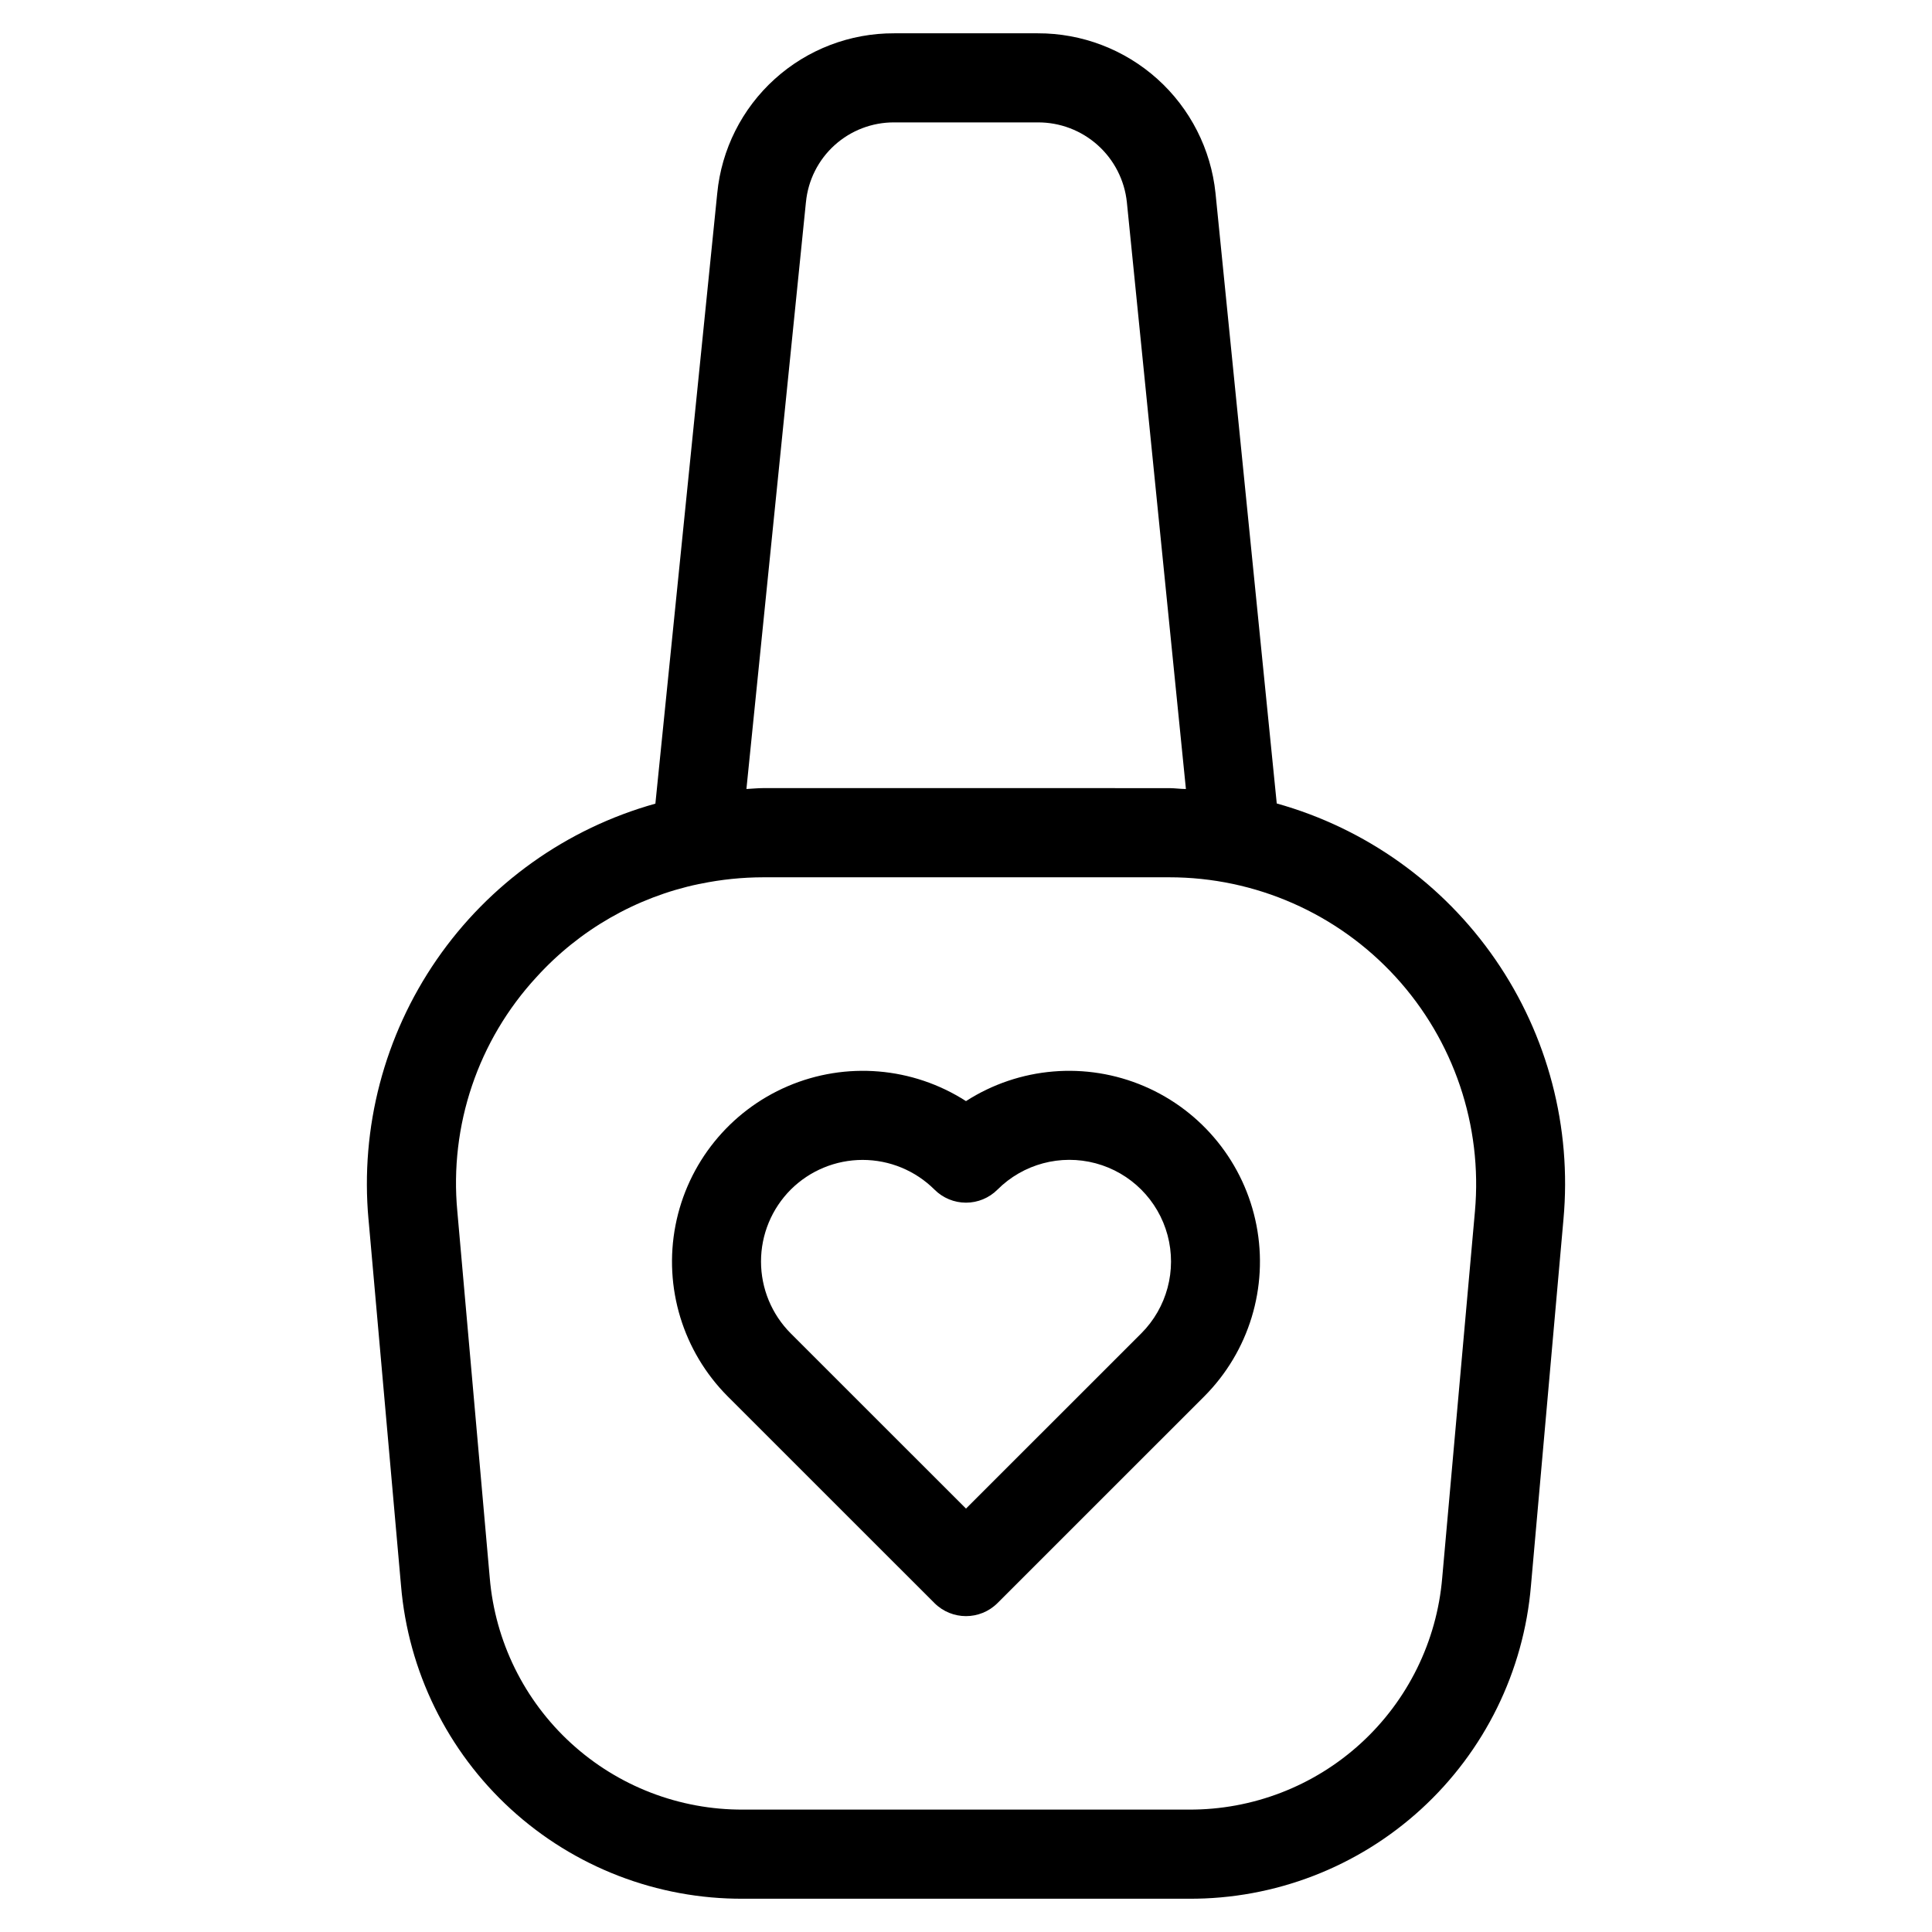
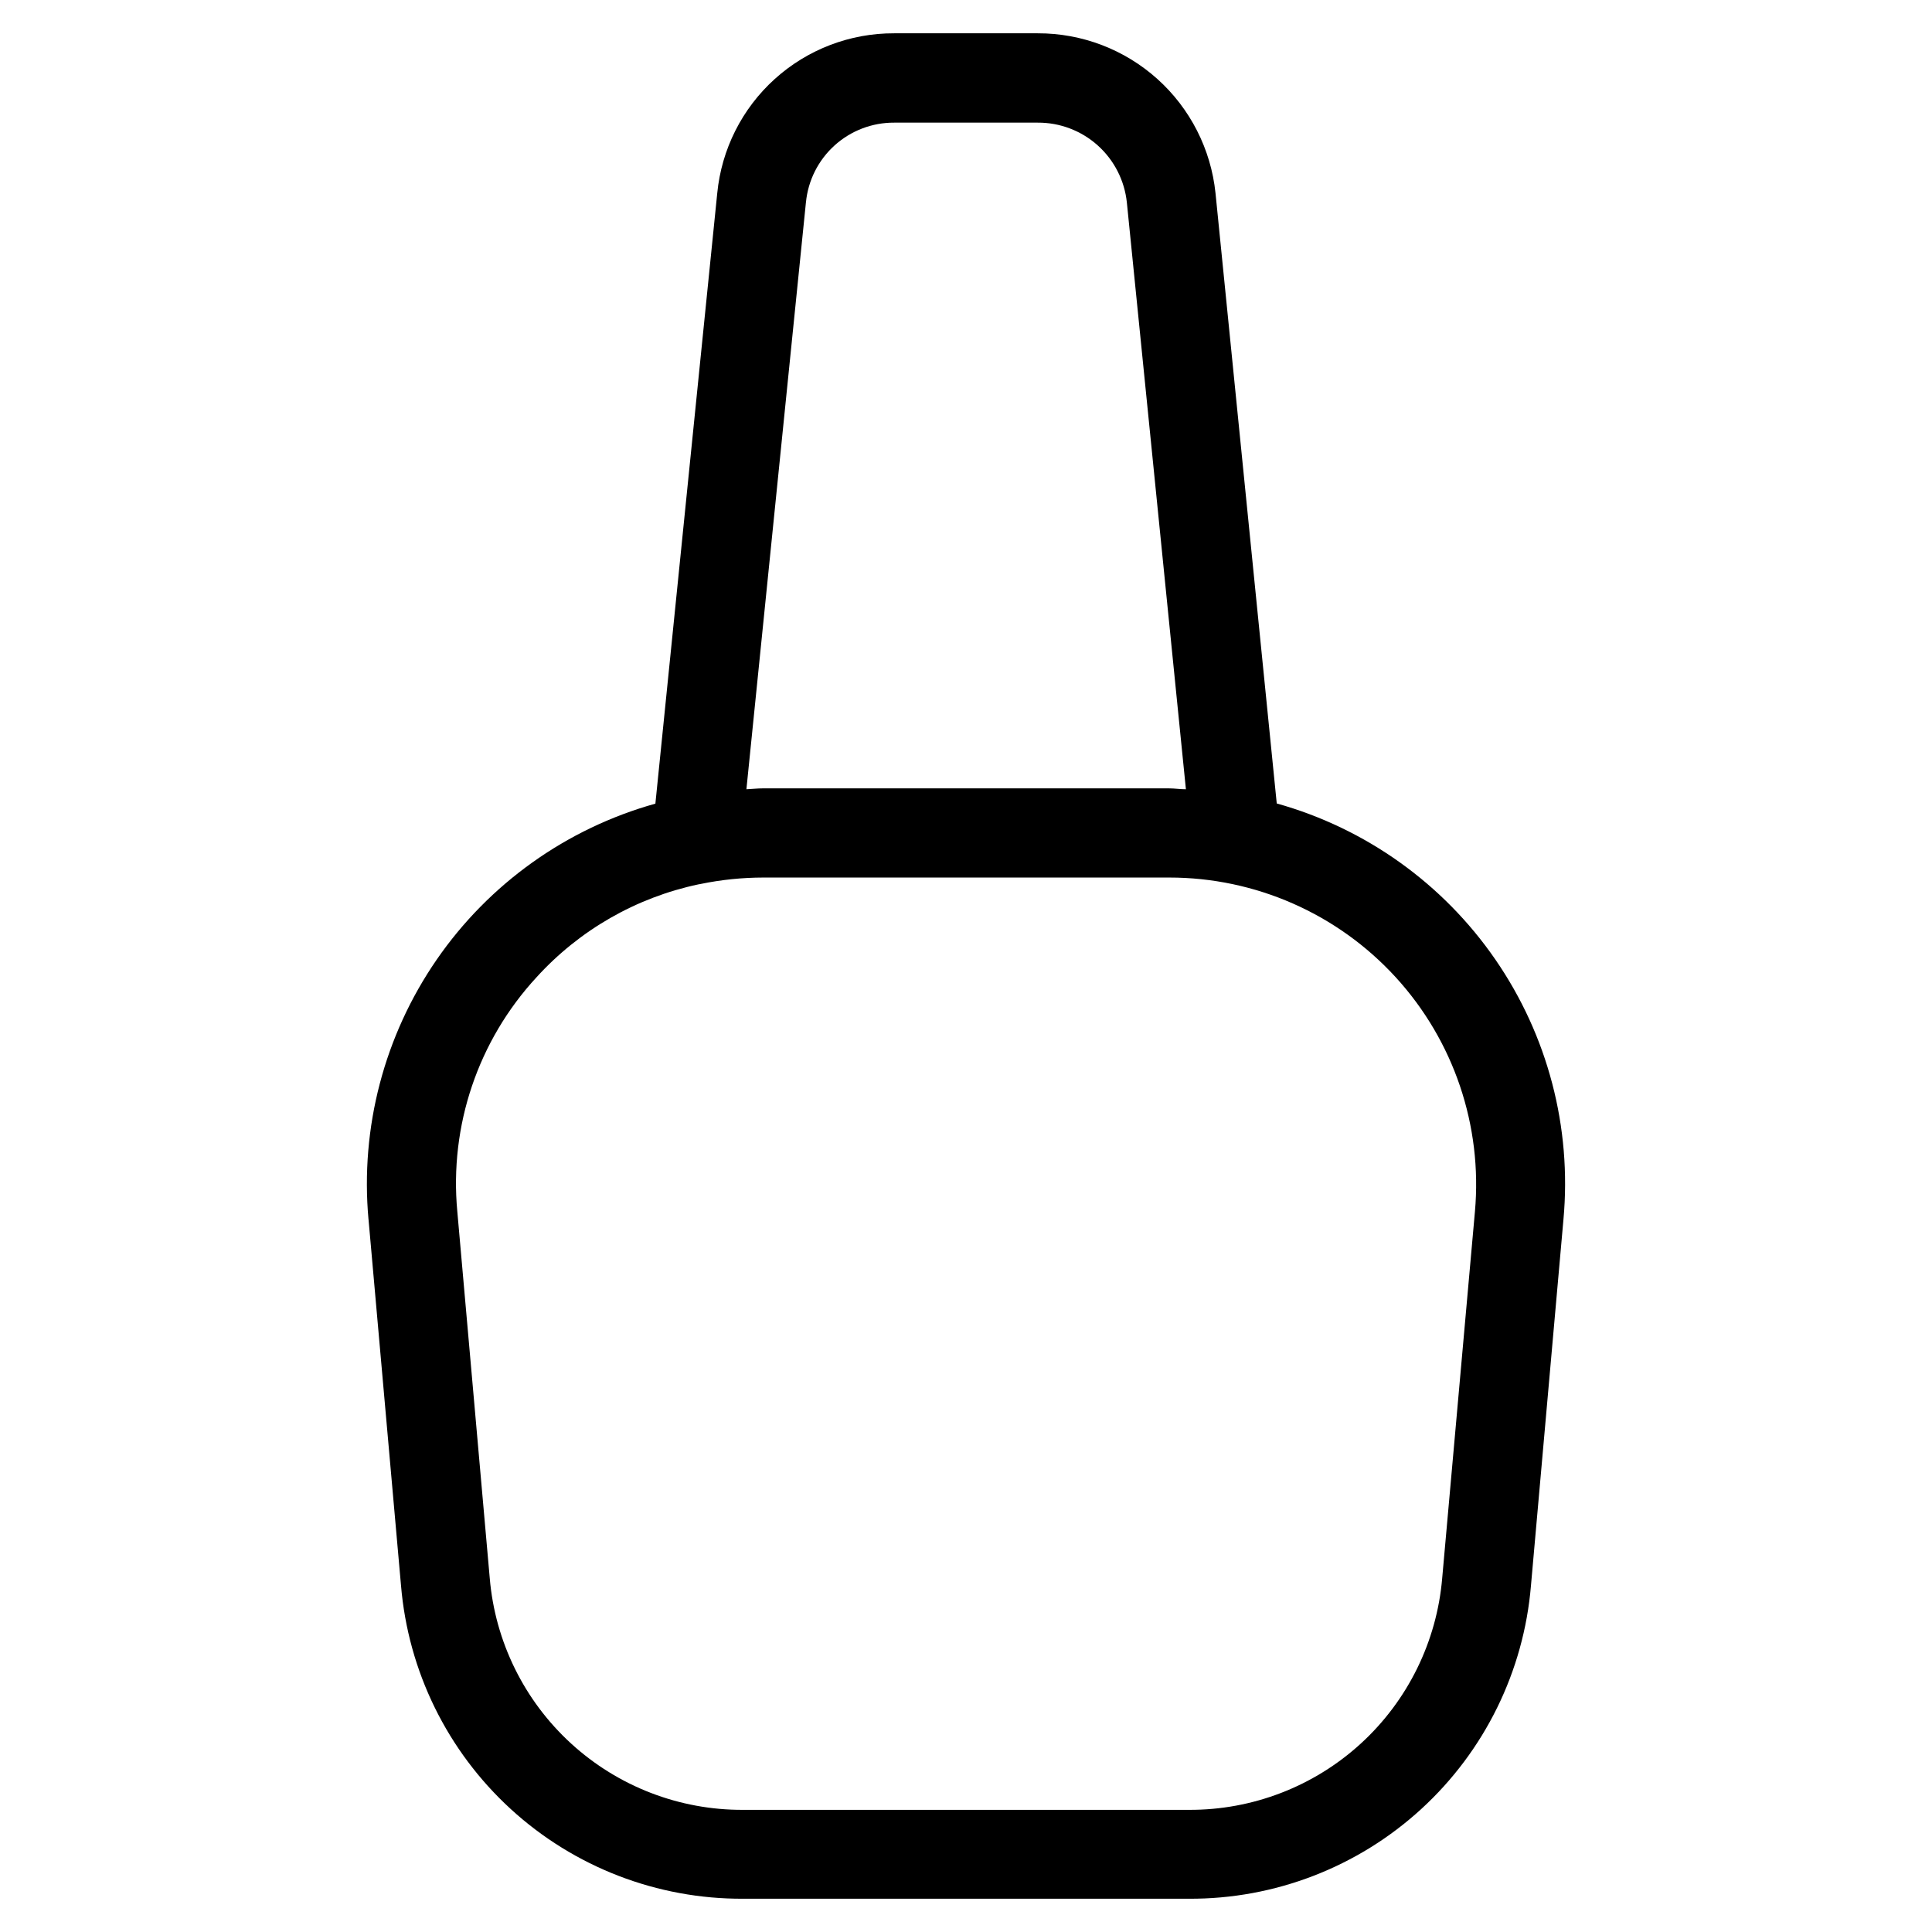
<svg xmlns="http://www.w3.org/2000/svg" fill="#000000" width="800px" height="800px" version="1.1" viewBox="144 144 512 512">
  <g>
-     <path d="m241.66 467.12 8.613 97.062v-0.004c1.898 22.711 12.285 43.867 29.098 59.254 16.809 15.383 38.801 23.863 61.586 23.75h118.08c22.785 0.117 44.773-8.363 61.582-23.746 16.809-15.383 27.203-36.535 29.102-59.242l8.613-97.062v0.004c2.223-24.355-4.164-48.723-18.047-68.855-13.879-20.137-34.379-34.77-57.934-41.355l-16.23-161.75c-1.211-11.641-6.699-22.418-15.402-30.242s-20-12.141-31.707-12.109h-38.035c-11.695-0.051-22.988 4.269-31.664 12.113-8.68 7.844-14.113 18.645-15.238 30.285l-16.391 161.75c-23.559 6.582-44.07 21.211-57.961 41.344-13.887 20.137-20.281 44.504-18.066 68.867zm115.92-269.54h0.004c0.555-5.809 3.266-11.199 7.594-15.109 4.328-3.914 9.965-6.066 15.801-6.035h38.039-0.004c5.863-0.031 11.523 2.117 15.891 6.027 4.363 3.91 7.117 9.305 7.727 15.133l15.648 155.5c-1.48 0-2.945-0.234-4.441-0.234l-107.62-0.004c-1.48 0-2.93 0.172-4.41 0.234zm-71.383 205.33c11.375-12.516 26.402-21.129 42.949-24.621 0.188 0 0.363-0.078 0.551-0.094l0.004-0.004c5.457-1.125 11.02-1.691 16.594-1.699h107.56c22.824-0.012 44.605 9.574 60.016 26.414s23.031 39.379 21.004 62.113l-8.676 97.145c-1.422 16.805-9.125 32.457-21.57 43.836-12.449 11.379-28.73 17.652-45.594 17.562h-118.08c-16.863 0.09-33.145-6.184-45.59-17.562-12.449-11.379-20.152-27.031-21.574-43.836l-8.594-97.145c-2.137-22.746 5.5-45.324 21-62.109z" />
-     <path d="m391.65 568.84c4.617 4.598 12.078 4.598 16.691 0l54.805-54.789c11.84-11.879 17.023-28.855 13.832-45.32-3.191-16.469-14.34-30.281-29.762-36.879-15.422-6.594-33.109-5.113-47.219 3.953-14.113-9.066-31.801-10.547-47.223-3.953-15.422 6.598-26.57 20.41-29.762 36.879-3.191 16.465 1.992 33.441 13.832 45.32zm-38.102-109.58h0.004c5.059-5.039 11.906-7.871 19.051-7.871 7.141 0 13.992 2.832 19.047 7.871 2.215 2.215 5.215 3.461 8.348 3.461 3.129 0 6.133-1.246 8.344-3.461 6.805-6.805 16.727-9.461 26.023-6.973 9.297 2.492 16.559 9.754 19.051 19.051 2.488 9.297-0.168 19.219-6.973 26.023l-46.445 46.43-46.445-46.43c-5.047-5.055-7.879-11.906-7.879-19.051 0-7.141 2.832-13.992 7.879-19.051z" />
+     <path d="m241.66 467.12 8.613 97.062v-0.004c1.898 22.711 12.285 43.867 29.098 59.254 16.809 15.383 38.801 23.863 61.586 23.75h118.08c22.785 0.117 44.773-8.363 61.582-23.746 16.809-15.383 27.203-36.535 29.102-59.242l8.613-97.062v0.004c2.223-24.355-4.164-48.723-18.047-68.855-13.879-20.137-34.379-34.77-57.934-41.355l-16.23-161.75c-1.211-11.641-6.699-22.418-15.402-30.242s-20-12.141-31.707-12.109h-38.035c-11.695-0.051-22.988 4.269-31.664 12.113-8.68 7.844-14.113 18.645-15.238 30.285l-16.391 161.75c-23.559 6.582-44.07 21.211-57.961 41.344-13.887 20.137-20.281 44.504-18.066 68.867m115.92-269.54h0.004c0.555-5.809 3.266-11.199 7.594-15.109 4.328-3.914 9.965-6.066 15.801-6.035h38.039-0.004c5.863-0.031 11.523 2.117 15.891 6.027 4.363 3.91 7.117 9.305 7.727 15.133l15.648 155.5c-1.48 0-2.945-0.234-4.441-0.234l-107.62-0.004c-1.48 0-2.93 0.172-4.41 0.234zm-71.383 205.33c11.375-12.516 26.402-21.129 42.949-24.621 0.188 0 0.363-0.078 0.551-0.094l0.004-0.004c5.457-1.125 11.02-1.691 16.594-1.699h107.56c22.824-0.012 44.605 9.574 60.016 26.414s23.031 39.379 21.004 62.113l-8.676 97.145c-1.422 16.805-9.125 32.457-21.57 43.836-12.449 11.379-28.73 17.652-45.594 17.562h-118.08c-16.863 0.09-33.145-6.184-45.59-17.562-12.449-11.379-20.152-27.031-21.574-43.836l-8.594-97.145c-2.137-22.746 5.5-45.324 21-62.109z" />
  </g>
</svg>